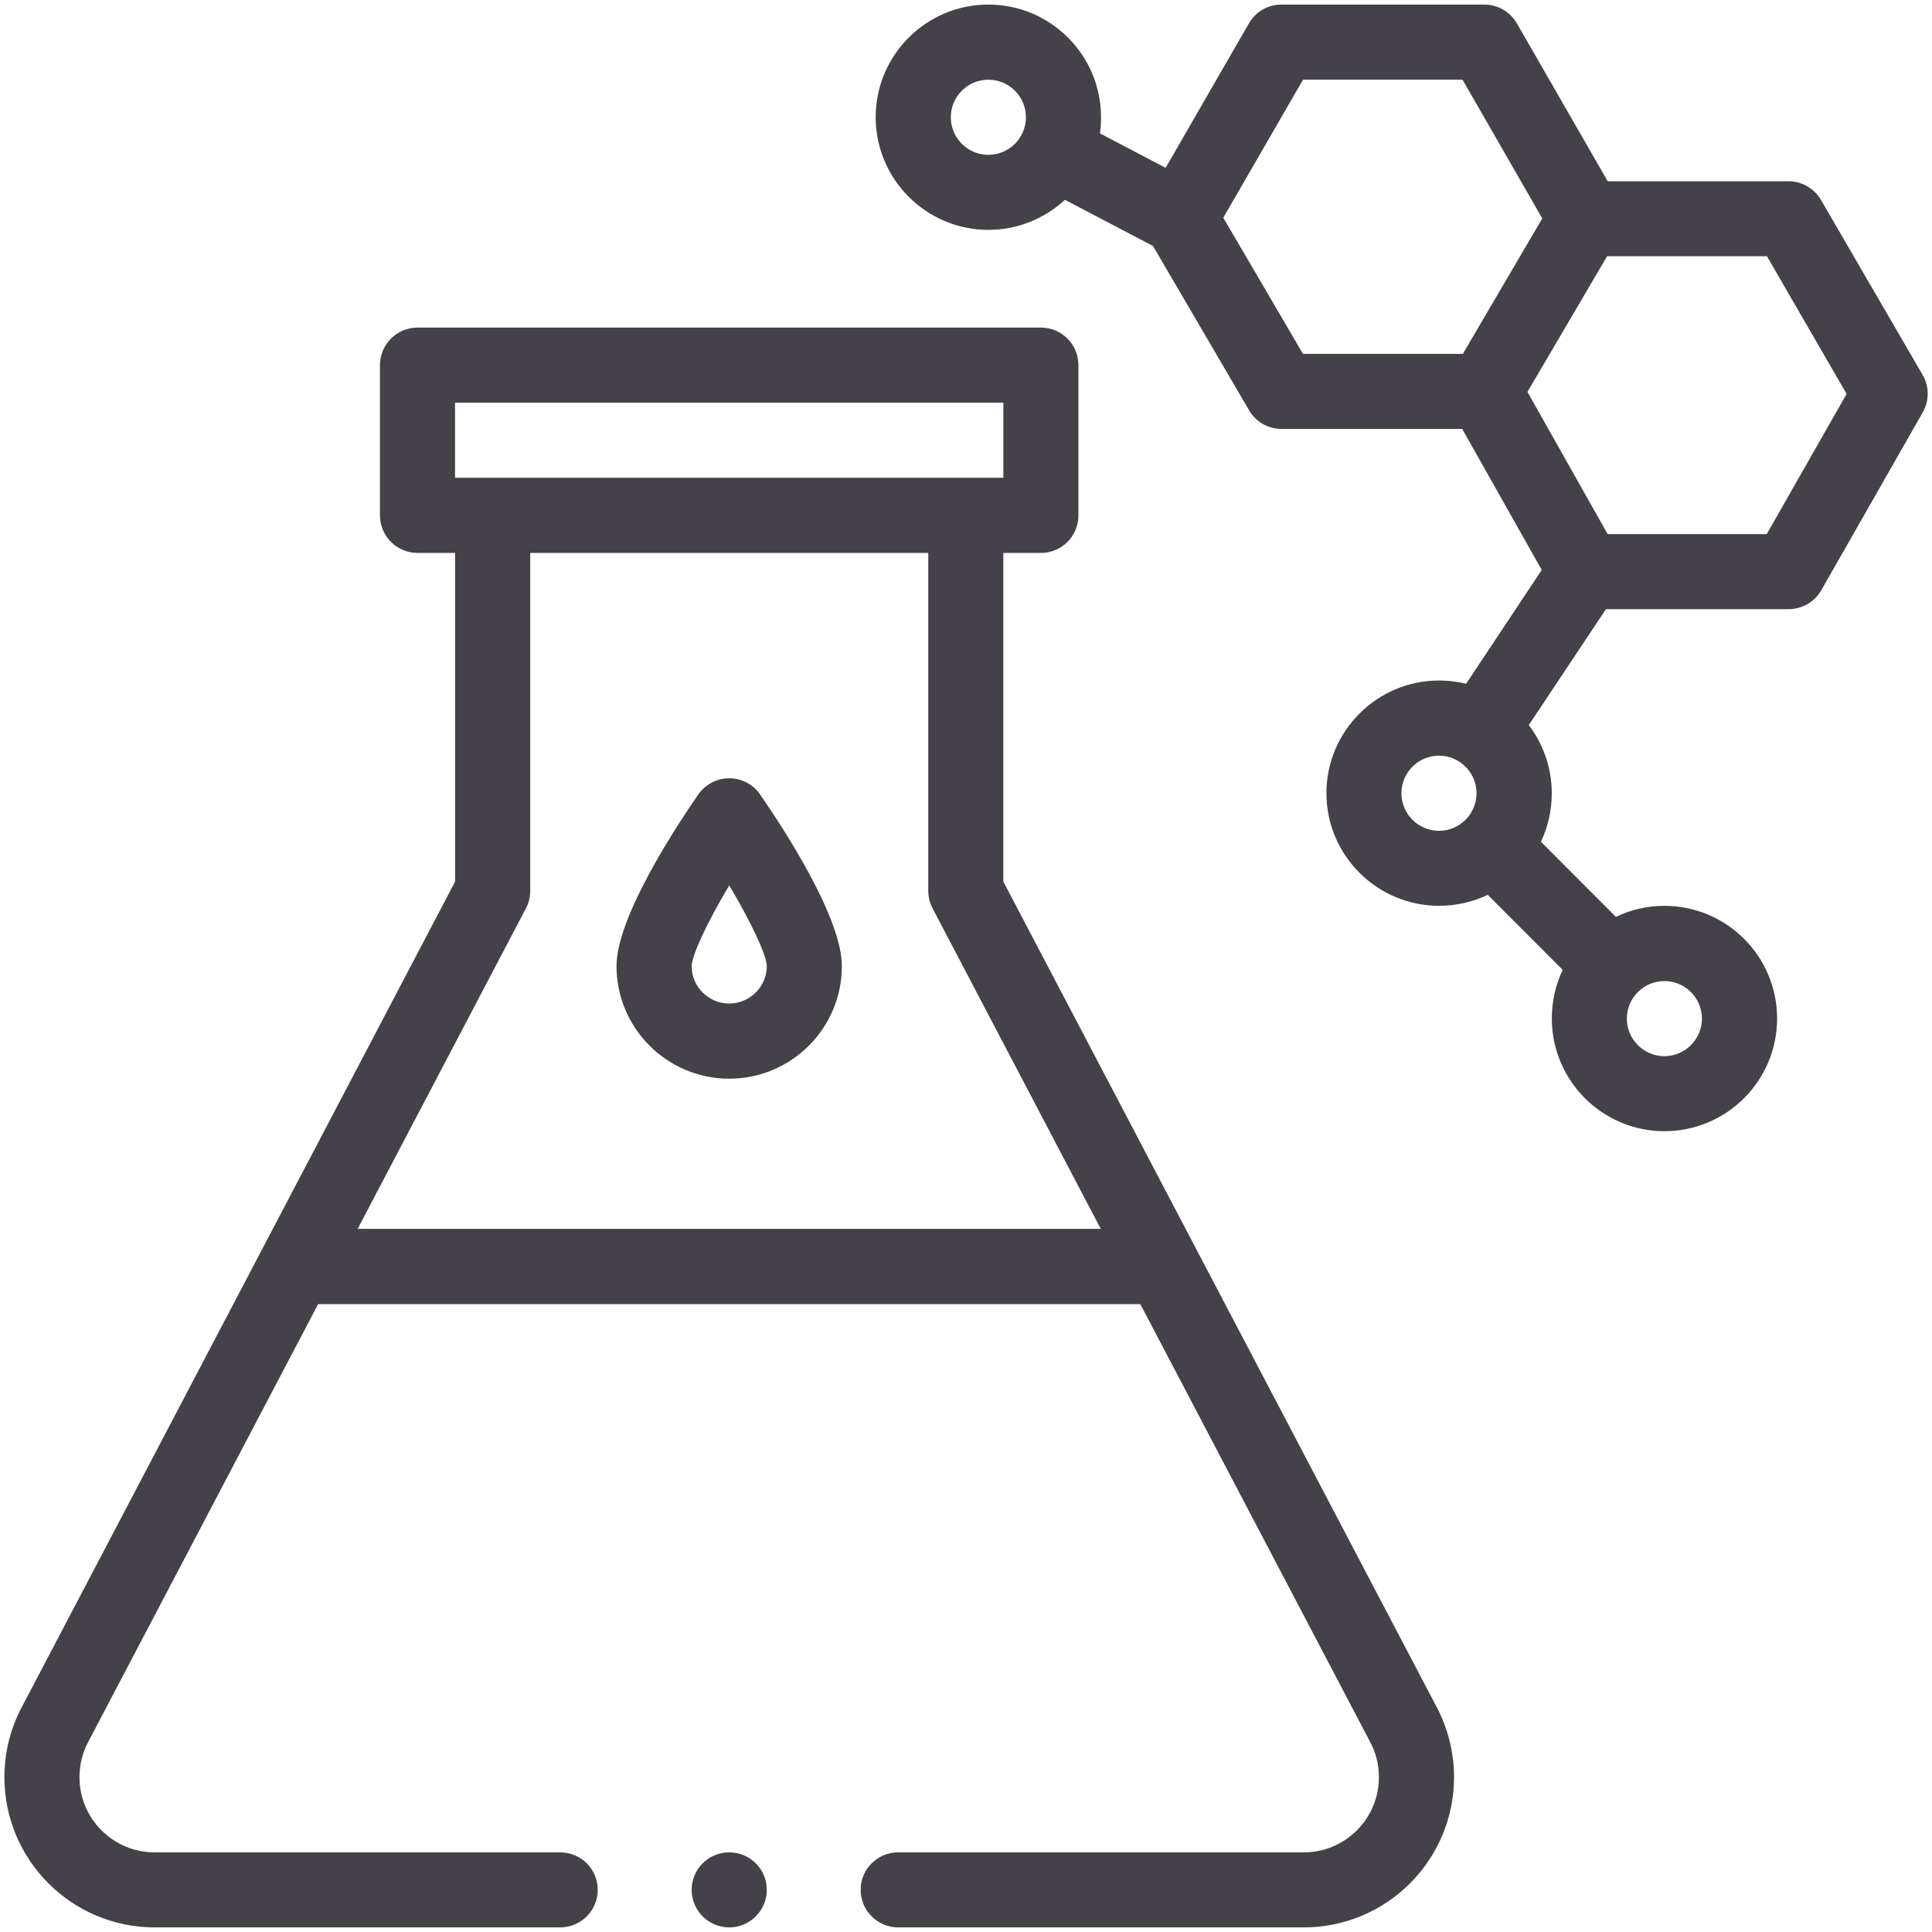
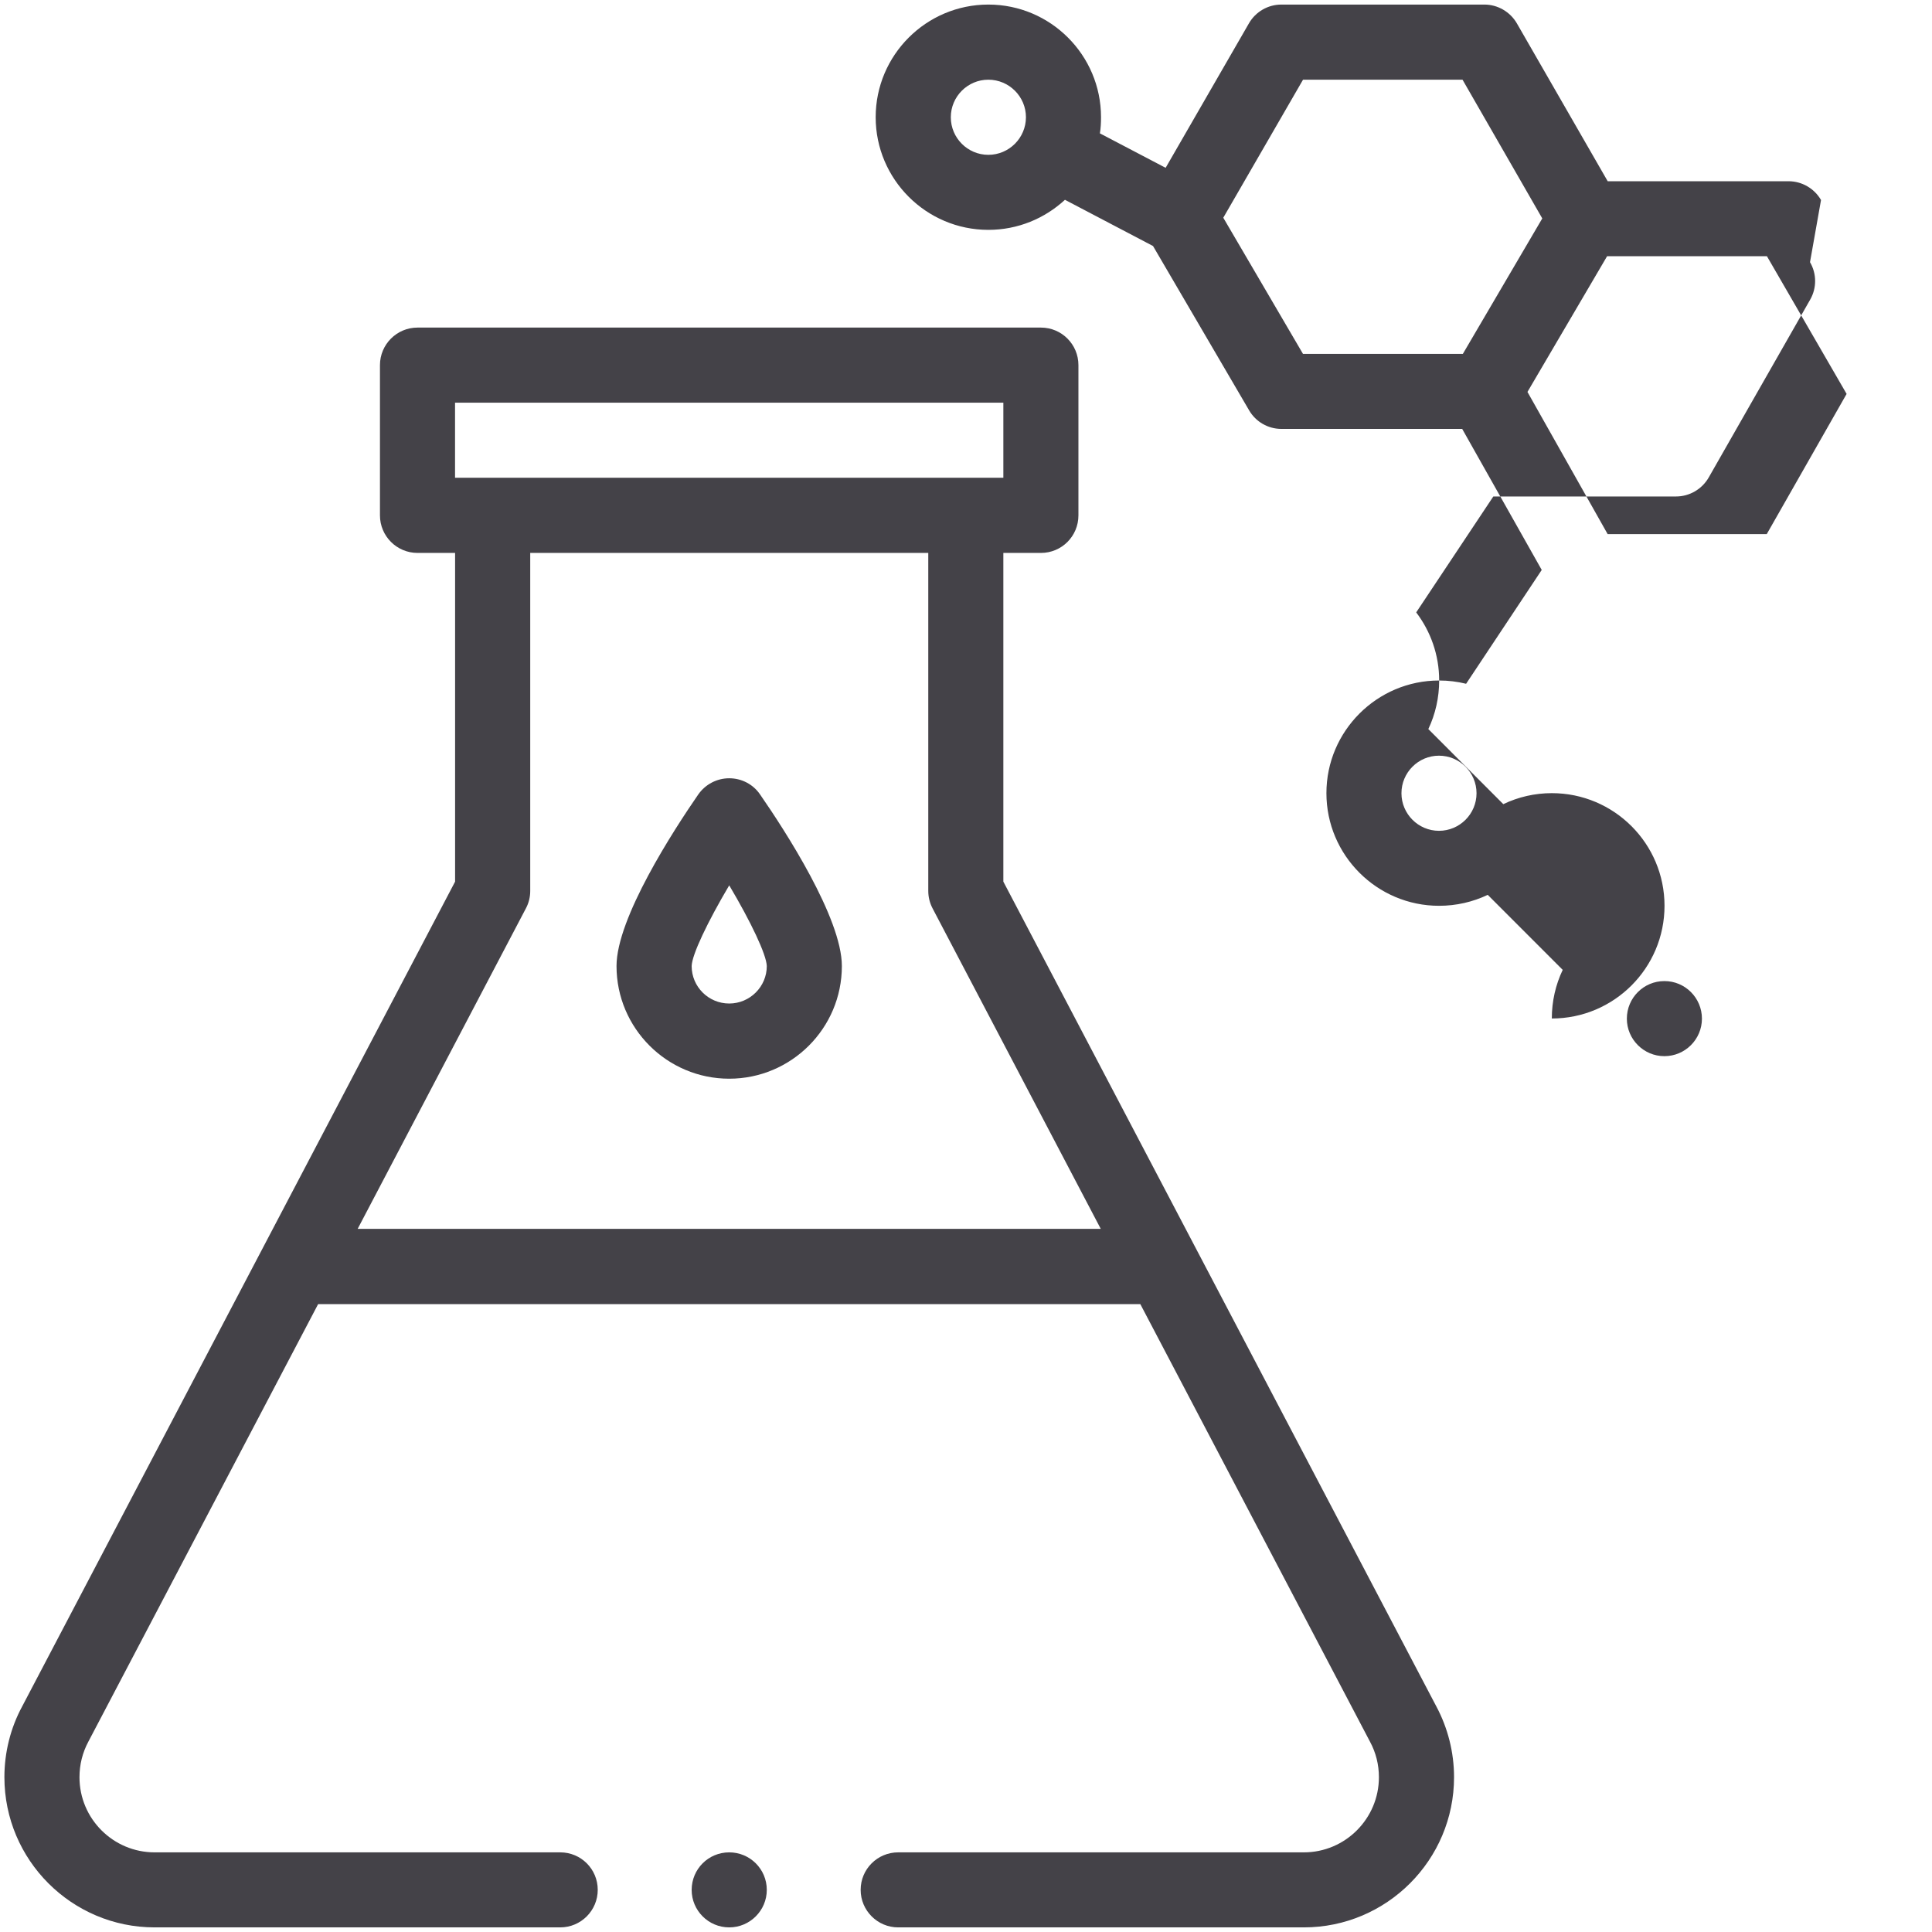
<svg xmlns="http://www.w3.org/2000/svg" version="1.1" id="Warstwa_1" x="0px" y="0px" width="36px" height="36px" viewBox="3 2.997 36 36" enable-background="new 3 2.997 36 36" xml:space="preserve">
-   <path fill="#444248" d="M36.932,6.724c-0.125-0.216-0.356-0.35-0.605-0.35h-3.37l-1.692-2.941c-0.125-0.216-0.357-0.351-0.606-0.351  h-3.782c-0.25,0-0.48,0.133-0.605,0.35l-1.552,2.692l-1.225-0.642c0.016-0.097,0.021-0.198,0.021-0.301  c0-1.157-0.941-2.099-2.099-2.099c-1.159,0-2.1,0.942-2.1,2.099c0,1.157,0.943,2.099,2.1,2.099c0.551,0,1.05-0.213,1.427-0.56  l1.641,0.861l1.79,3.061c0.124,0.215,0.354,0.347,0.602,0.347h3.369l1.482,2.628l-1.409,2.121c-0.161-0.04-0.331-0.061-0.504-0.061  c-1.155,0-2.099,0.942-2.099,2.099c0,1.158,0.943,2.099,2.099,2.099c0.319,0,0.628-0.071,0.907-0.204l1.397,1.398  c-0.133,0.279-0.203,0.587-0.203,0.906c0,1.158,0.942,2.1,2.098,2.1c1.159,0,2.1-0.941,2.1-2.1c0-1.158-0.94-2.099-2.1-2.099  c-0.316,0-0.625,0.071-0.904,0.205l-1.397-1.399c0.132-0.279,0.202-0.587,0.202-0.905c0-0.477-0.16-0.916-0.428-1.269l1.437-2.16  h3.404c0.251,0,0.483-0.135,0.609-0.353l1.891-3.315c0.124-0.216,0.123-0.482-0.003-0.698L36.932,6.724z M21.416,5.882  c-0.385,0-0.699-0.314-0.699-0.7c0-0.386,0.314-0.7,0.699-0.7c0.386,0,0.701,0.314,0.701,0.7  C22.116,5.568,21.802,5.882,21.416,5.882 M25.794,7.054l1.486-2.572h2.972l1.486,2.585l-1.48,2.524h-2.979L25.794,7.054z   M29.114,17.778c0-0.386,0.314-0.7,0.699-0.7c0.386,0,0.7,0.314,0.7,0.7c0,0.386-0.314,0.7-0.7,0.7  C29.429,18.478,29.114,18.164,29.114,17.778 M34.713,21.978c0,0.385-0.313,0.699-0.7,0.699c-0.385,0-0.699-0.314-0.699-0.699  c0-0.387,0.314-0.7,0.699-0.7C34.399,21.277,34.713,21.591,34.713,21.978 M35.921,12.949h-2.965L31.462,10.3l1.484-2.529h2.978  l1.485,2.566L35.921,12.949z M16.588,17.499c-0.23,0-0.445,0.113-0.577,0.302c-0.457,0.662-1.523,2.302-1.523,3.197  c0,1.158,0.942,2.099,2.1,2.099c1.156,0,2.099-0.939,2.099-2.099c0-0.895-1.065-2.535-1.524-3.197  C17.034,17.611,16.819,17.499,16.588,17.499 M16.588,21.696c-0.387,0-0.7-0.313-0.7-0.698c0.006-0.214,0.297-0.823,0.7-1.504  c0.403,0.679,0.693,1.289,0.7,1.504C17.288,21.383,16.973,21.696,16.588,21.696 M16.588,37.513c0.386,0,0.7,0.311,0.7,0.699  c0,0.385-0.314,0.699-0.7,0.699c-0.387,0-0.7-0.314-0.7-0.699C15.889,37.823,16.201,37.513,16.588,37.513 M21.696,19.425V13.3h0.7  c0.388,0,0.699-0.313,0.699-0.7V9.801c0-0.387-0.312-0.7-0.699-0.7H10.78c-0.387,0-0.7,0.314-0.7,0.7V12.6  c0,0.386,0.313,0.7,0.7,0.7h0.7v6.125L3.415,34.79c-0.219,0.404-0.333,0.861-0.333,1.322c0,1.545,1.256,2.799,2.799,2.799h7.558  c0.386,0,0.699-0.314,0.699-0.699c0-0.389-0.313-0.699-0.699-0.699H5.881c-0.772,0-1.4-0.627-1.4-1.4  c0-0.234,0.056-0.459,0.166-0.664c0.001-0.002,4.281-8.152,4.281-8.152h15.32c0,0,4.279,8.15,4.279,8.152  c0.111,0.205,0.167,0.43,0.167,0.664c0,0.771-0.627,1.4-1.399,1.4h-7.559c-0.385,0-0.699,0.311-0.699,0.699  c0,0.385,0.314,0.699,0.699,0.699h7.559c1.544,0,2.799-1.256,2.799-2.799c0-0.461-0.115-0.918-0.333-1.324L21.696,19.425z   M11.479,10.5h10.217v1.399H11.479V10.5z M9.664,25.896l3.135-5.972c0.054-0.101,0.081-0.212,0.081-0.325V13.3h7.417v6.298  c0,0.113,0.027,0.224,0.08,0.325l3.134,5.972H9.664z" />
+   <path fill="#444248" d="M36.932,6.724c-0.125-0.216-0.356-0.35-0.605-0.35h-3.37l-1.692-2.941c-0.125-0.216-0.357-0.351-0.606-0.351  h-3.782c-0.25,0-0.48,0.133-0.605,0.35l-1.552,2.692l-1.225-0.642c0.016-0.097,0.021-0.198,0.021-0.301  c0-1.157-0.941-2.099-2.099-2.099c-1.159,0-2.1,0.942-2.1,2.099c0,1.157,0.943,2.099,2.1,2.099c0.551,0,1.05-0.213,1.427-0.56  l1.641,0.861l1.79,3.061c0.124,0.215,0.354,0.347,0.602,0.347h3.369l1.482,2.628l-1.409,2.121c-0.161-0.04-0.331-0.061-0.504-0.061  c-1.155,0-2.099,0.942-2.099,2.099c0,1.158,0.943,2.099,2.099,2.099c0.319,0,0.628-0.071,0.907-0.204l1.397,1.398  c-0.133,0.279-0.203,0.587-0.203,0.906c1.159,0,2.1-0.941,2.1-2.1c0-1.158-0.94-2.099-2.1-2.099  c-0.316,0-0.625,0.071-0.904,0.205l-1.397-1.399c0.132-0.279,0.202-0.587,0.202-0.905c0-0.477-0.16-0.916-0.428-1.269l1.437-2.16  h3.404c0.251,0,0.483-0.135,0.609-0.353l1.891-3.315c0.124-0.216,0.123-0.482-0.003-0.698L36.932,6.724z M21.416,5.882  c-0.385,0-0.699-0.314-0.699-0.7c0-0.386,0.314-0.7,0.699-0.7c0.386,0,0.701,0.314,0.701,0.7  C22.116,5.568,21.802,5.882,21.416,5.882 M25.794,7.054l1.486-2.572h2.972l1.486,2.585l-1.48,2.524h-2.979L25.794,7.054z   M29.114,17.778c0-0.386,0.314-0.7,0.699-0.7c0.386,0,0.7,0.314,0.7,0.7c0,0.386-0.314,0.7-0.7,0.7  C29.429,18.478,29.114,18.164,29.114,17.778 M34.713,21.978c0,0.385-0.313,0.699-0.7,0.699c-0.385,0-0.699-0.314-0.699-0.699  c0-0.387,0.314-0.7,0.699-0.7C34.399,21.277,34.713,21.591,34.713,21.978 M35.921,12.949h-2.965L31.462,10.3l1.484-2.529h2.978  l1.485,2.566L35.921,12.949z M16.588,17.499c-0.23,0-0.445,0.113-0.577,0.302c-0.457,0.662-1.523,2.302-1.523,3.197  c0,1.158,0.942,2.099,2.1,2.099c1.156,0,2.099-0.939,2.099-2.099c0-0.895-1.065-2.535-1.524-3.197  C17.034,17.611,16.819,17.499,16.588,17.499 M16.588,21.696c-0.387,0-0.7-0.313-0.7-0.698c0.006-0.214,0.297-0.823,0.7-1.504  c0.403,0.679,0.693,1.289,0.7,1.504C17.288,21.383,16.973,21.696,16.588,21.696 M16.588,37.513c0.386,0,0.7,0.311,0.7,0.699  c0,0.385-0.314,0.699-0.7,0.699c-0.387,0-0.7-0.314-0.7-0.699C15.889,37.823,16.201,37.513,16.588,37.513 M21.696,19.425V13.3h0.7  c0.388,0,0.699-0.313,0.699-0.7V9.801c0-0.387-0.312-0.7-0.699-0.7H10.78c-0.387,0-0.7,0.314-0.7,0.7V12.6  c0,0.386,0.313,0.7,0.7,0.7h0.7v6.125L3.415,34.79c-0.219,0.404-0.333,0.861-0.333,1.322c0,1.545,1.256,2.799,2.799,2.799h7.558  c0.386,0,0.699-0.314,0.699-0.699c0-0.389-0.313-0.699-0.699-0.699H5.881c-0.772,0-1.4-0.627-1.4-1.4  c0-0.234,0.056-0.459,0.166-0.664c0.001-0.002,4.281-8.152,4.281-8.152h15.32c0,0,4.279,8.15,4.279,8.152  c0.111,0.205,0.167,0.43,0.167,0.664c0,0.771-0.627,1.4-1.399,1.4h-7.559c-0.385,0-0.699,0.311-0.699,0.699  c0,0.385,0.314,0.699,0.699,0.699h7.559c1.544,0,2.799-1.256,2.799-2.799c0-0.461-0.115-0.918-0.333-1.324L21.696,19.425z   M11.479,10.5h10.217v1.399H11.479V10.5z M9.664,25.896l3.135-5.972c0.054-0.101,0.081-0.212,0.081-0.325V13.3h7.417v6.298  c0,0.113,0.027,0.224,0.08,0.325l3.134,5.972H9.664z" />
</svg>